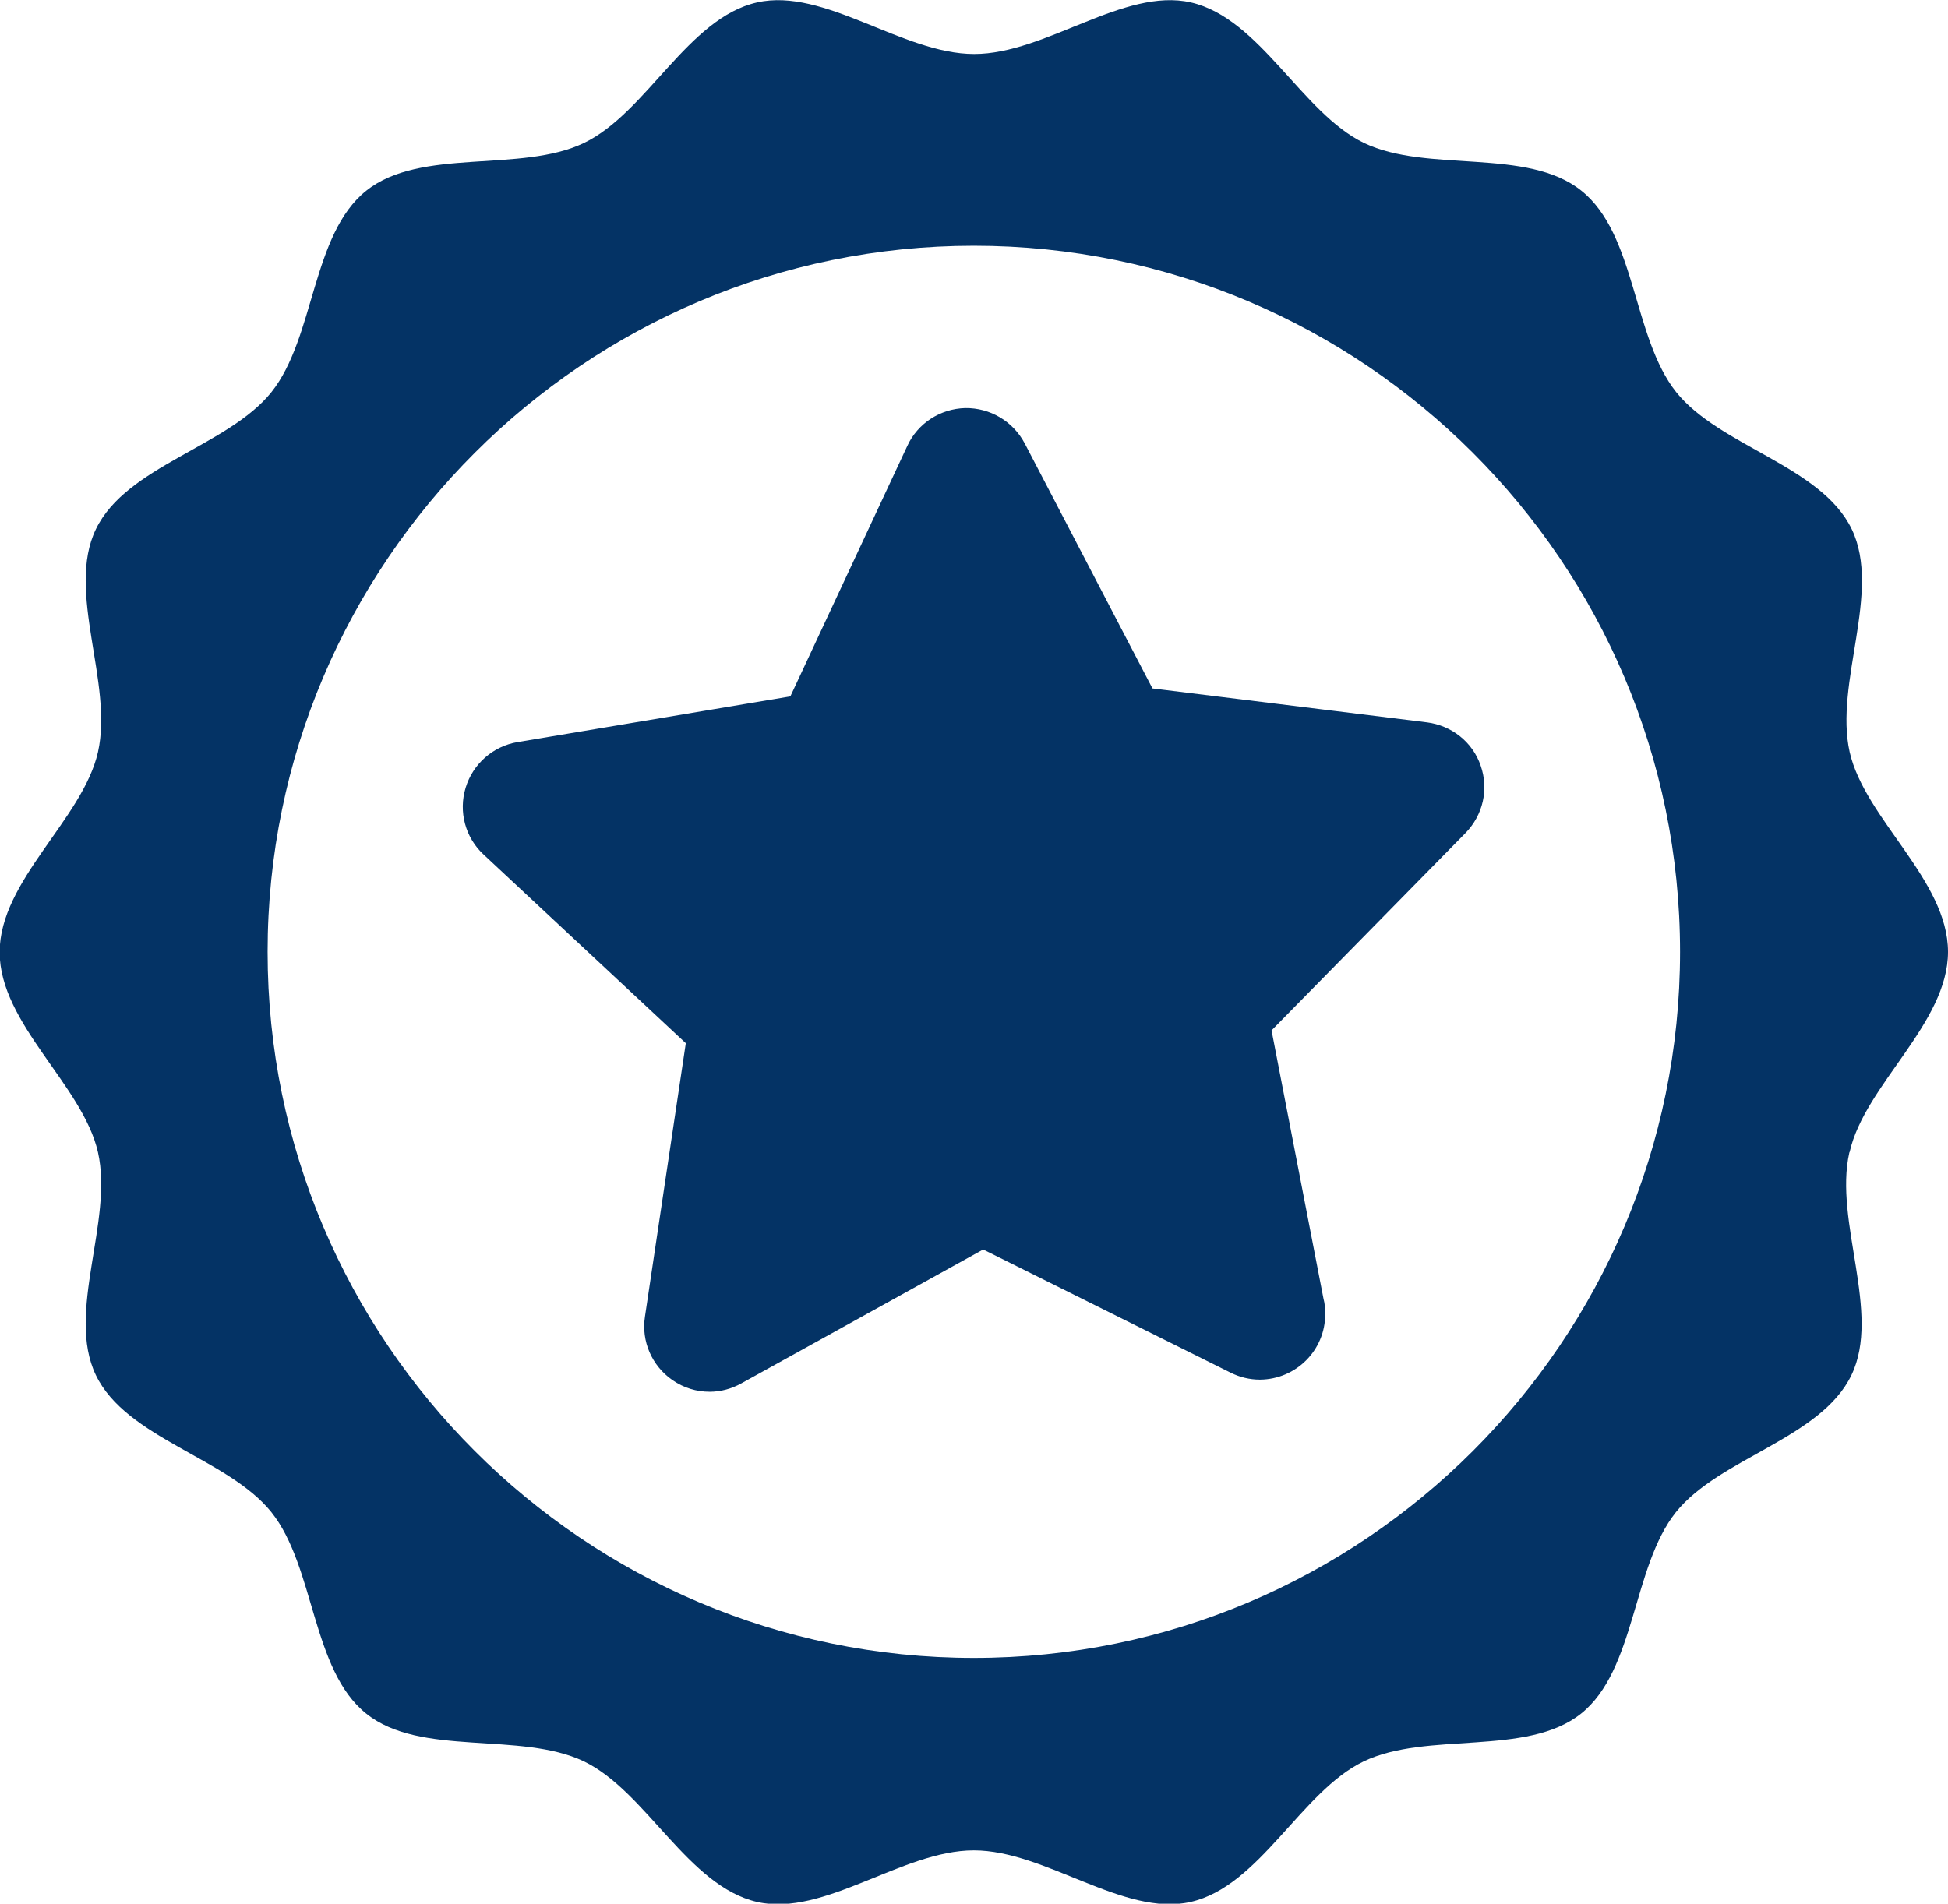
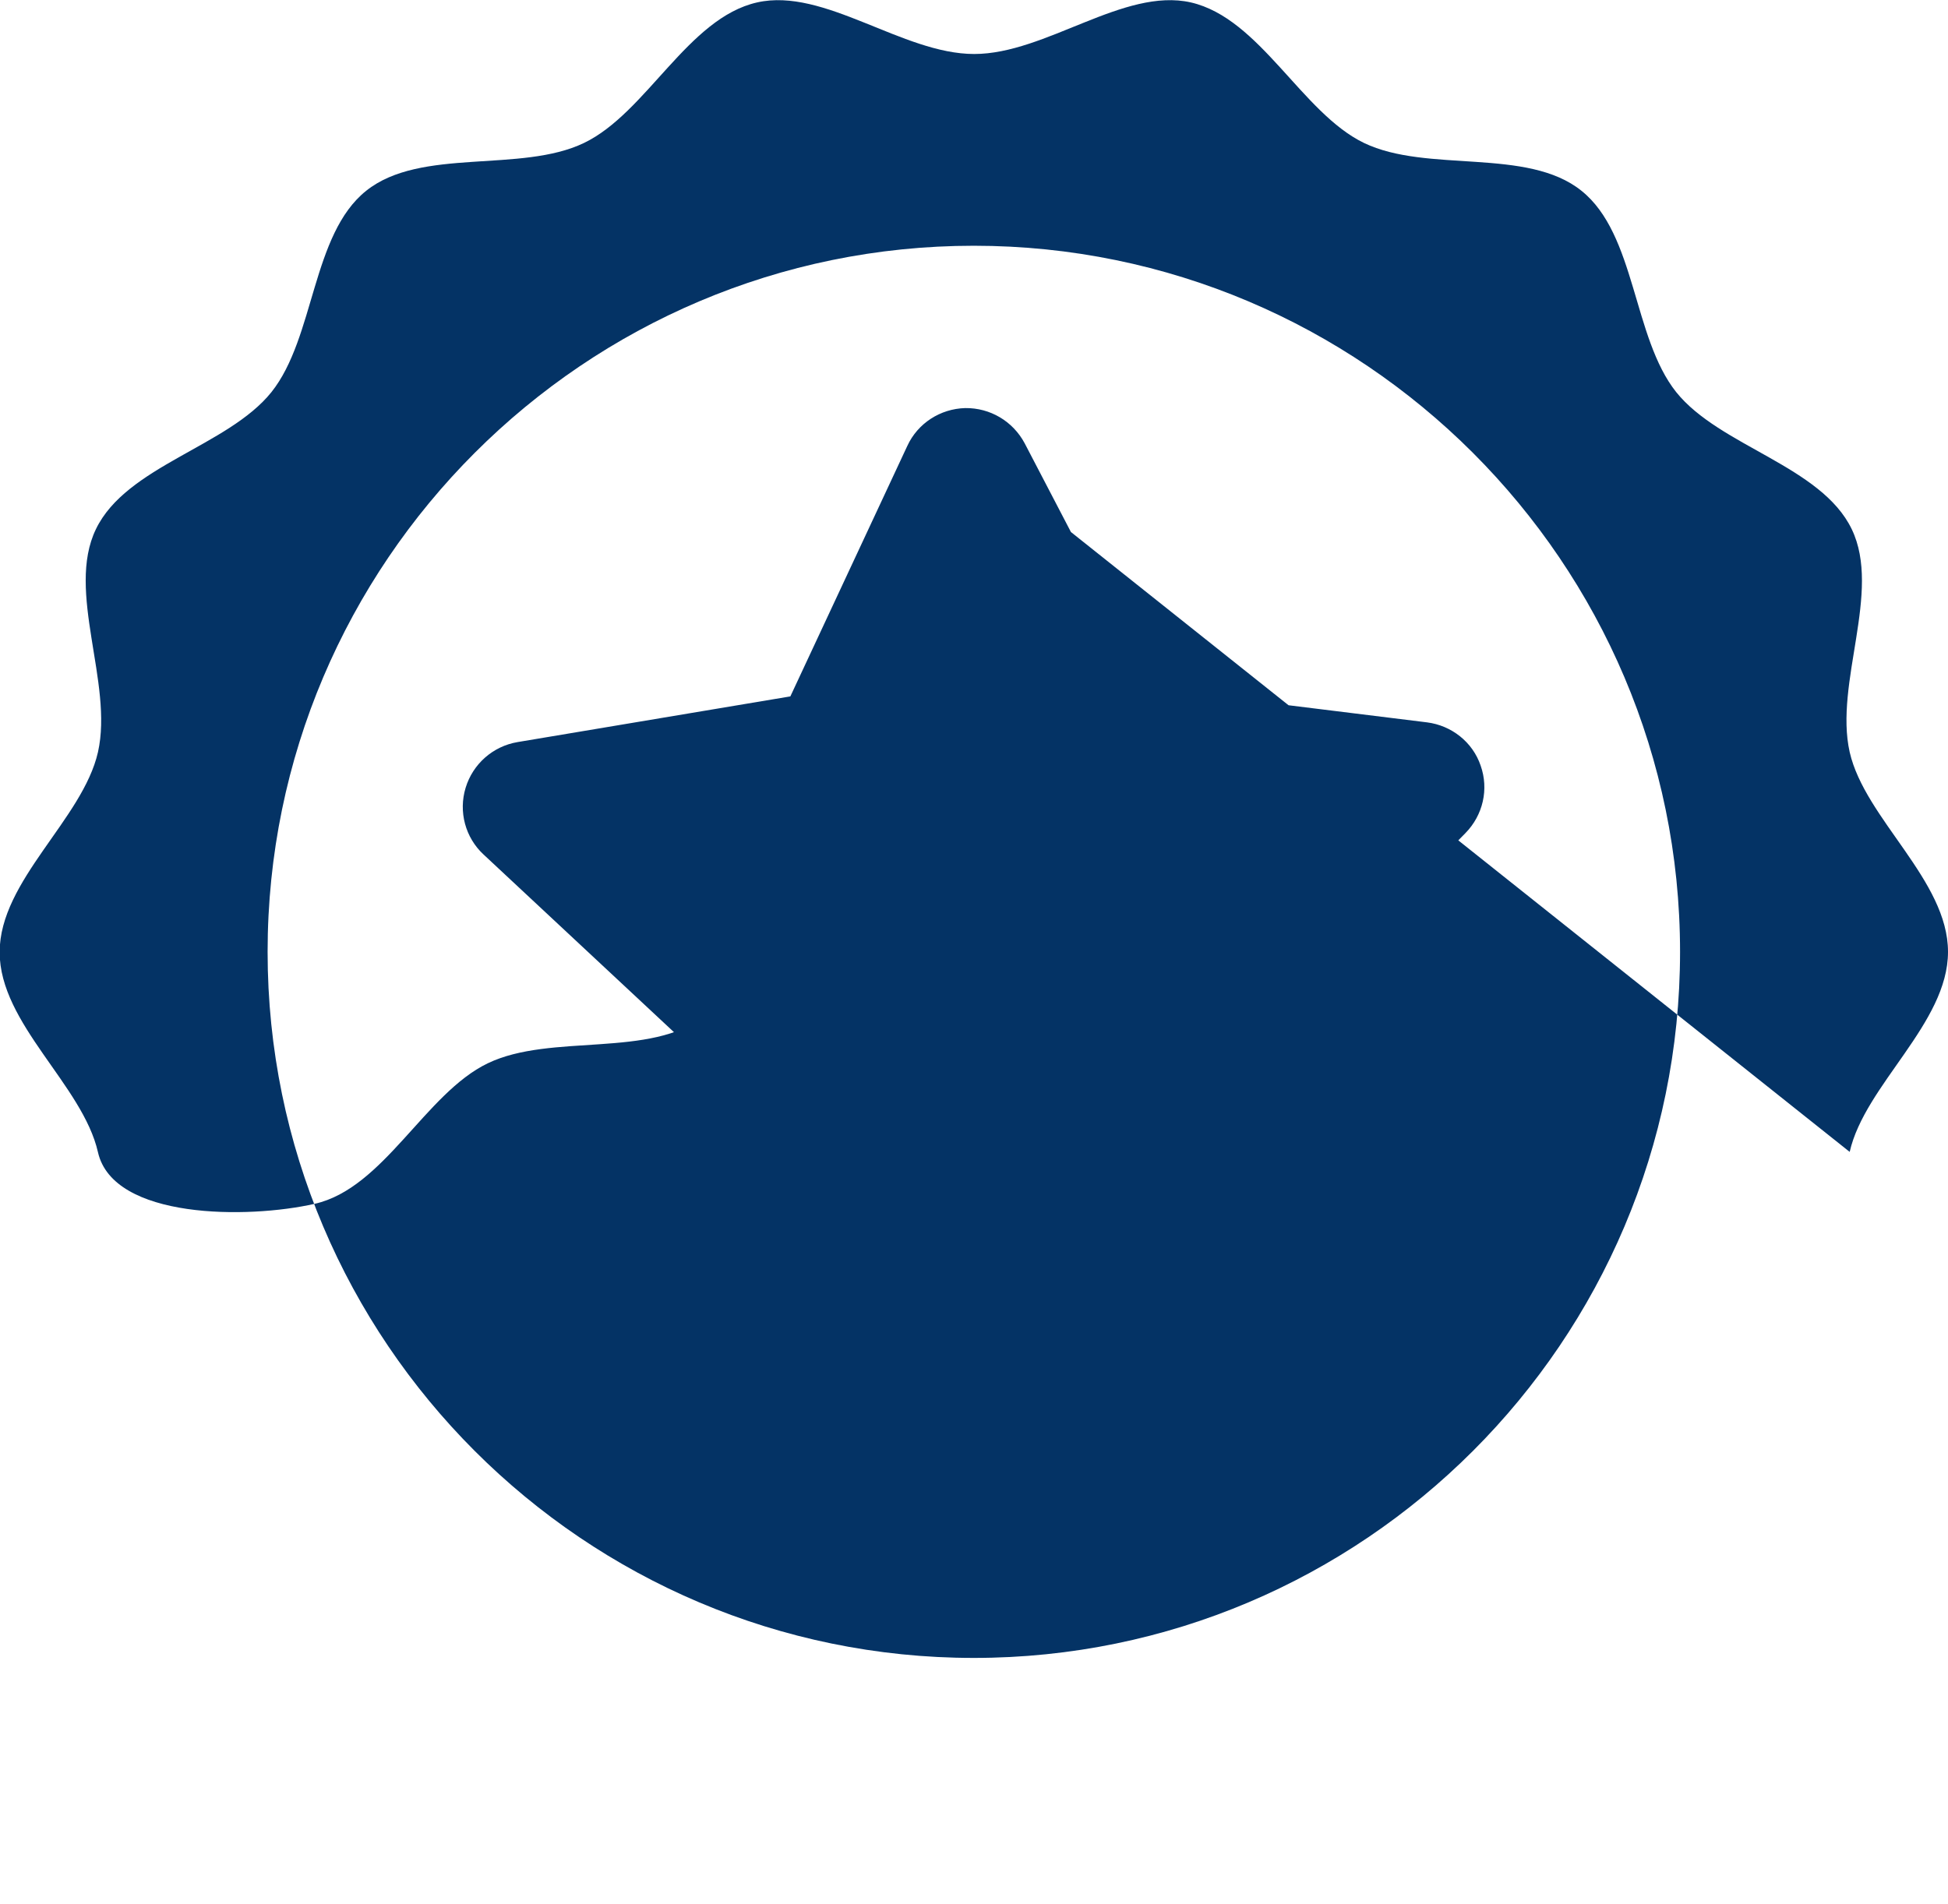
<svg xmlns="http://www.w3.org/2000/svg" viewBox="0 0 56.27 55">
-   <path d="m53.43 33.28c.44-1.94 2.84-3.71 2.84-5.78s-2.4-3.84-2.84-5.77c-.45-2 .93-4.63.06-6.44-.88-1.83-3.81-2.39-5.07-3.96-1.26-1.58-1.16-4.56-2.74-5.82-1.57-1.26-4.45-.5-6.28-1.38-1.8-.87-3-3.6-5-4.06-1.94-.44-4.19 1.49-6.26 1.49s-4.33-1.93-6.27-1.49c-2 .45-3.19 3.19-5 4.06-1.83.88-4.71.12-6.29 1.38s-1.48 4.24-2.74 5.82c-1.26 1.57-4.19 2.13-5.07 3.96-.87 1.8.51 4.44.06 6.44-.44 1.94-2.84 3.71-2.84 5.78s2.4 3.84 2.84 5.78c.45 2-.93 4.63-.06 6.44.88 1.83 3.81 2.39 5.07 3.96 1.26 1.58 1.16 4.56 2.74 5.82 1.57 1.26 4.45.5 6.29 1.38 1.8.87 3 3.6 5 4.06 1.94.44 4.19-1.49 6.26-1.49s4.33 1.93 6.26 1.49c2-.45 3.19-3.19 5-4.06 1.83-.88 4.71-.13 6.28-1.38 1.58-1.26 1.48-4.24 2.74-5.82 1.26-1.57 4.19-2.13 5.07-3.96.87-1.8-.51-4.44-.06-6.43zm-25.3 14.62c-11.25 0-20.4-9.15-20.4-20.4s9.16-20.4 20.4-20.4 20.4 9.15 20.4 20.4-9.15 20.4-20.4 20.4zm14.2-23.83-5.6 5.7 1.5 7.75c.04.14.05.3.05.45 0 1.04-.84 1.88-1.88 1.89h-.01c-.29 0-.58-.07-.84-.2l-7.15-3.56-6.99 3.87c-.29.16-.6.24-.91.24-.38 0-.75-.11-1.08-.34-.59-.41-.9-1.12-.79-1.83l1.18-7.9-5.84-5.45c-.53-.49-.73-1.24-.52-1.93s.79-1.2 1.5-1.32l7.88-1.32 3.38-7.24c.3-.65.95-1.07 1.67-1.09.72-.01 1.38.38 1.72 1.02l3.69 7.08 7.93.98c.71.09 1.32.57 1.55 1.25.24.68.07 1.43-.44 1.95z" fill="#043365" />
+   <path d="m53.43 33.28c.44-1.94 2.84-3.71 2.84-5.78s-2.4-3.84-2.84-5.77c-.45-2 .93-4.63.06-6.44-.88-1.83-3.81-2.39-5.07-3.96-1.26-1.58-1.16-4.56-2.74-5.82-1.57-1.26-4.45-.5-6.28-1.38-1.8-.87-3-3.6-5-4.06-1.94-.44-4.19 1.49-6.26 1.49s-4.33-1.93-6.27-1.49c-2 .45-3.19 3.19-5 4.06-1.83.88-4.71.12-6.29 1.38s-1.48 4.24-2.74 5.82c-1.26 1.57-4.19 2.13-5.07 3.96-.87 1.8.51 4.44.06 6.44-.44 1.94-2.84 3.71-2.84 5.78s2.4 3.84 2.84 5.78s4.33 1.93 6.26 1.49c2-.45 3.19-3.19 5-4.06 1.83-.88 4.71-.13 6.28-1.38 1.58-1.26 1.48-4.24 2.74-5.82 1.26-1.57 4.19-2.13 5.07-3.96.87-1.8-.51-4.44-.06-6.43zm-25.3 14.62c-11.25 0-20.4-9.15-20.4-20.4s9.16-20.4 20.4-20.4 20.4 9.15 20.4 20.4-9.15 20.4-20.4 20.4zm14.2-23.83-5.6 5.7 1.5 7.75c.04.14.05.3.05.45 0 1.04-.84 1.88-1.88 1.89h-.01c-.29 0-.58-.07-.84-.2l-7.15-3.56-6.99 3.87c-.29.16-.6.24-.91.24-.38 0-.75-.11-1.08-.34-.59-.41-.9-1.12-.79-1.83l1.18-7.9-5.84-5.45c-.53-.49-.73-1.24-.52-1.93s.79-1.2 1.5-1.32l7.88-1.32 3.38-7.24c.3-.65.95-1.07 1.67-1.09.72-.01 1.38.38 1.72 1.02l3.69 7.08 7.93.98c.71.09 1.32.57 1.55 1.25.24.68.07 1.43-.44 1.95z" fill="#043365" />
</svg>